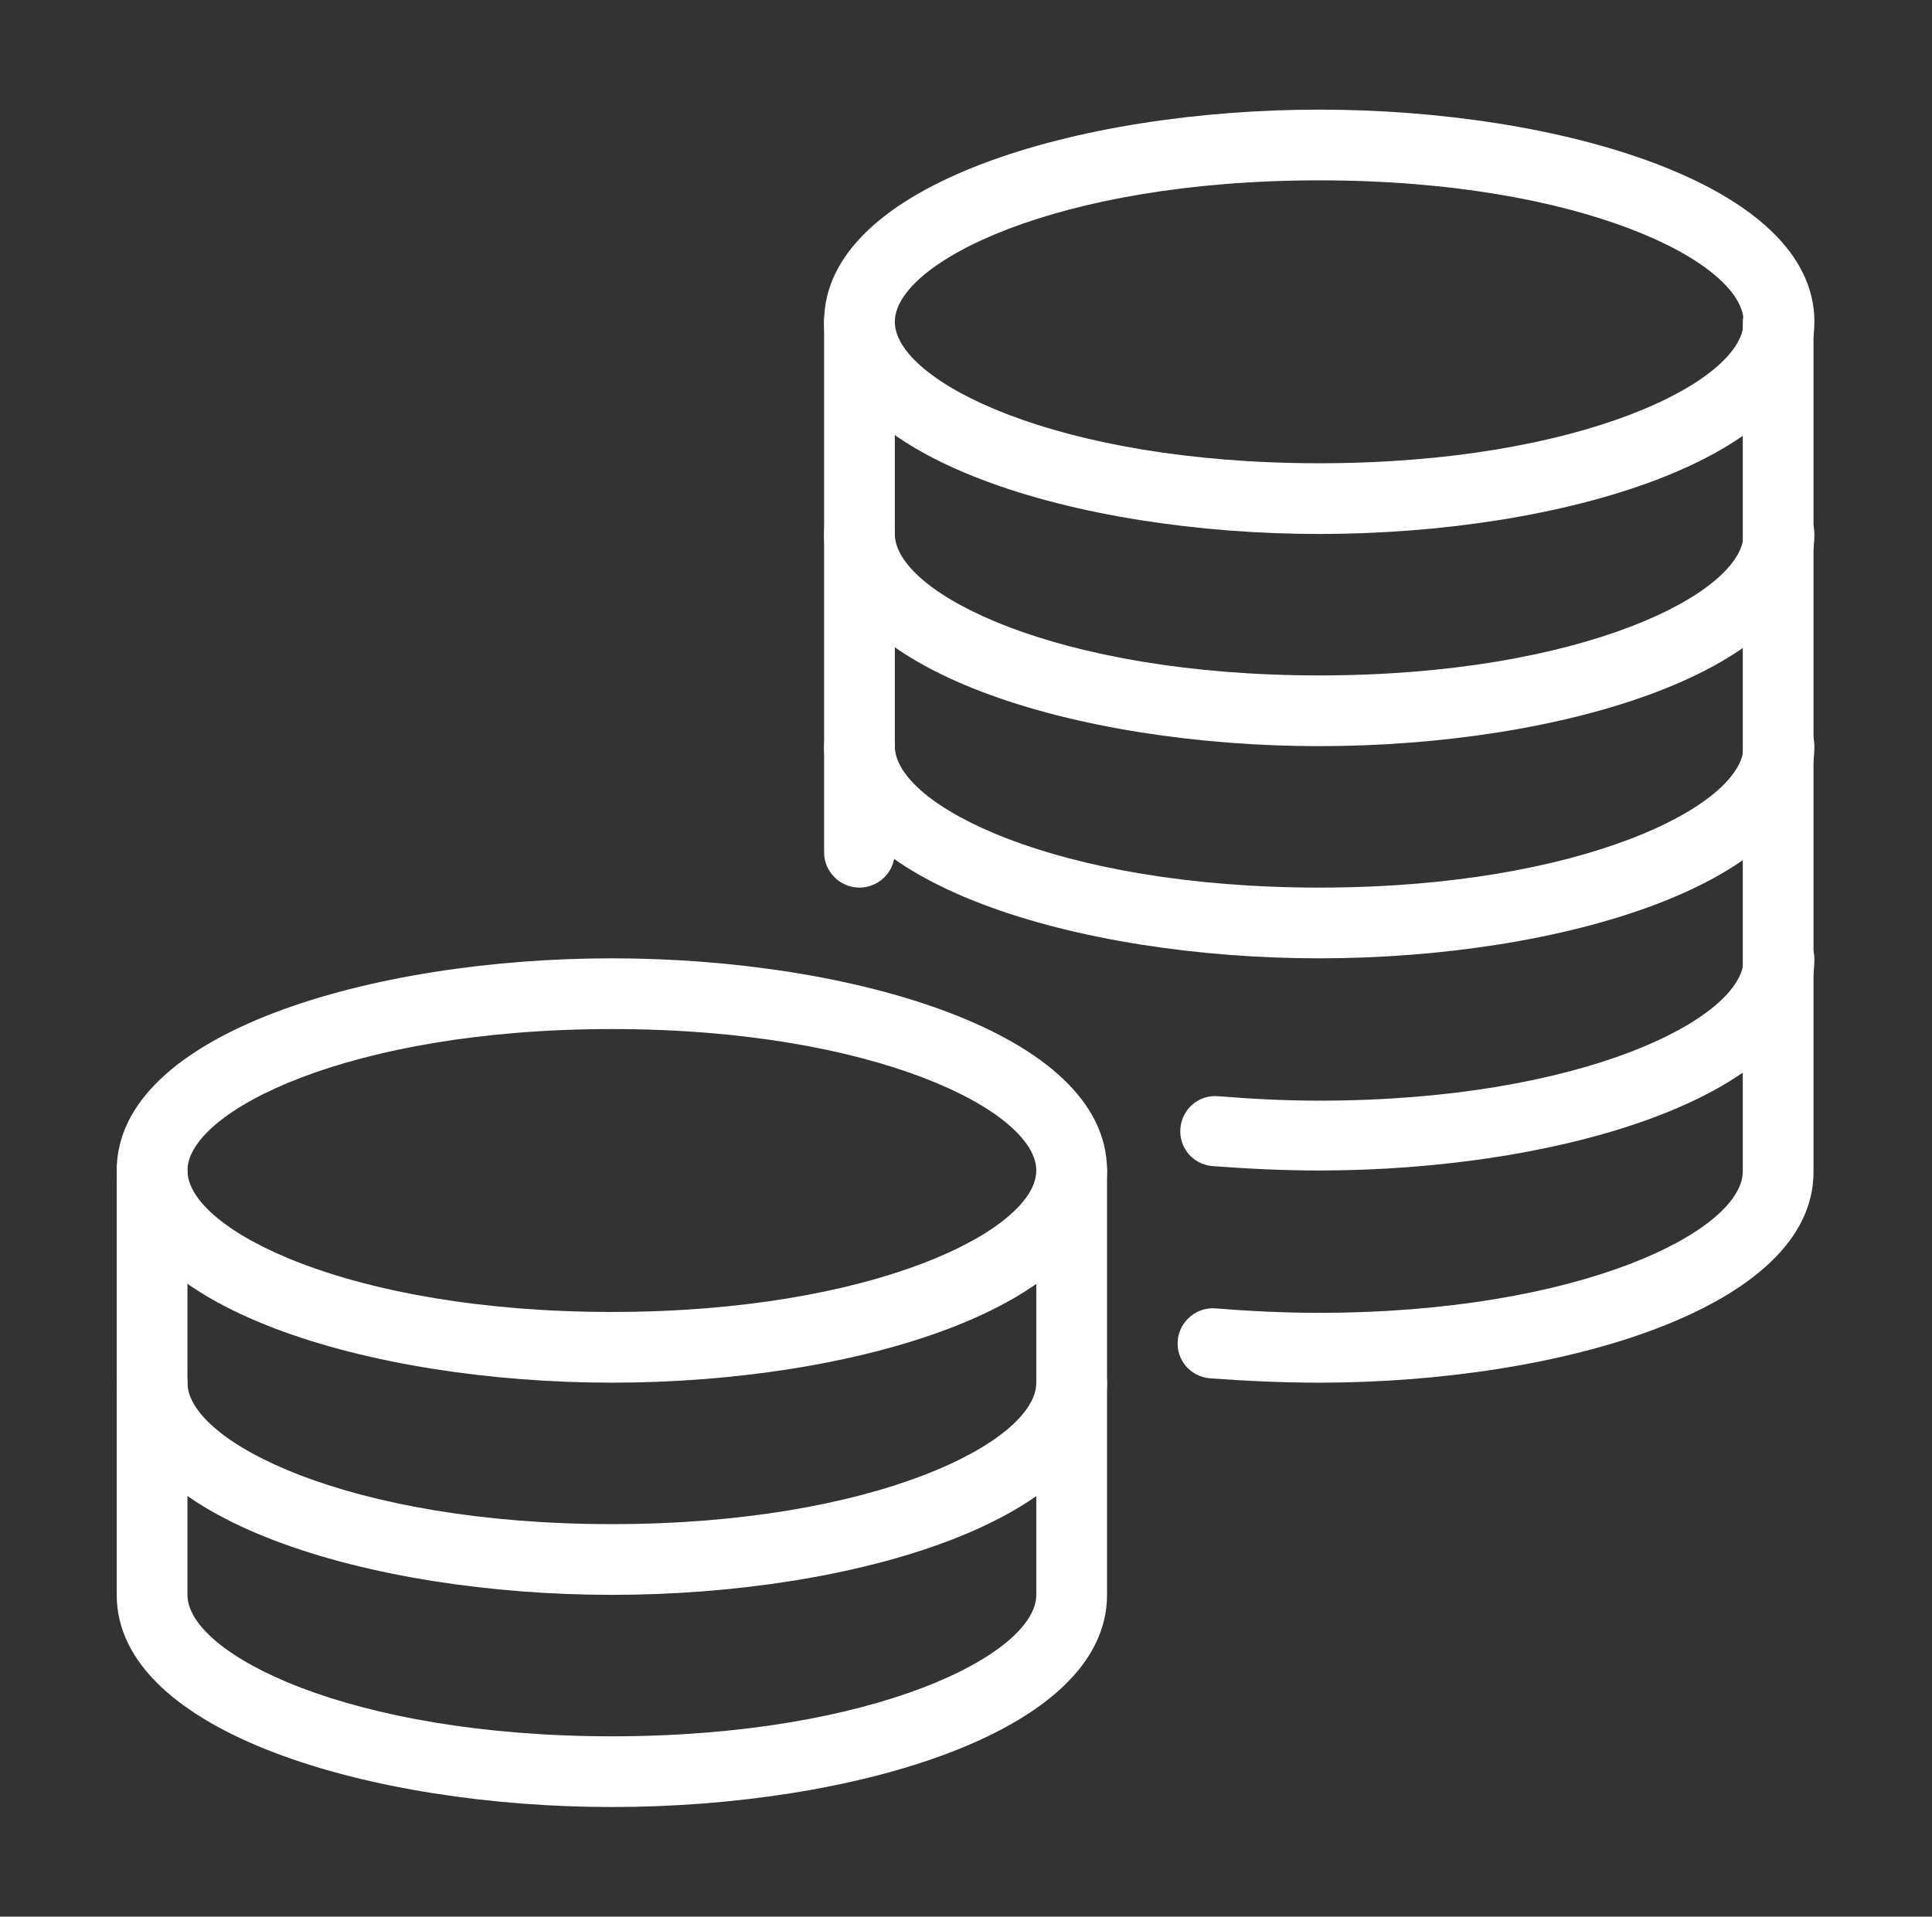
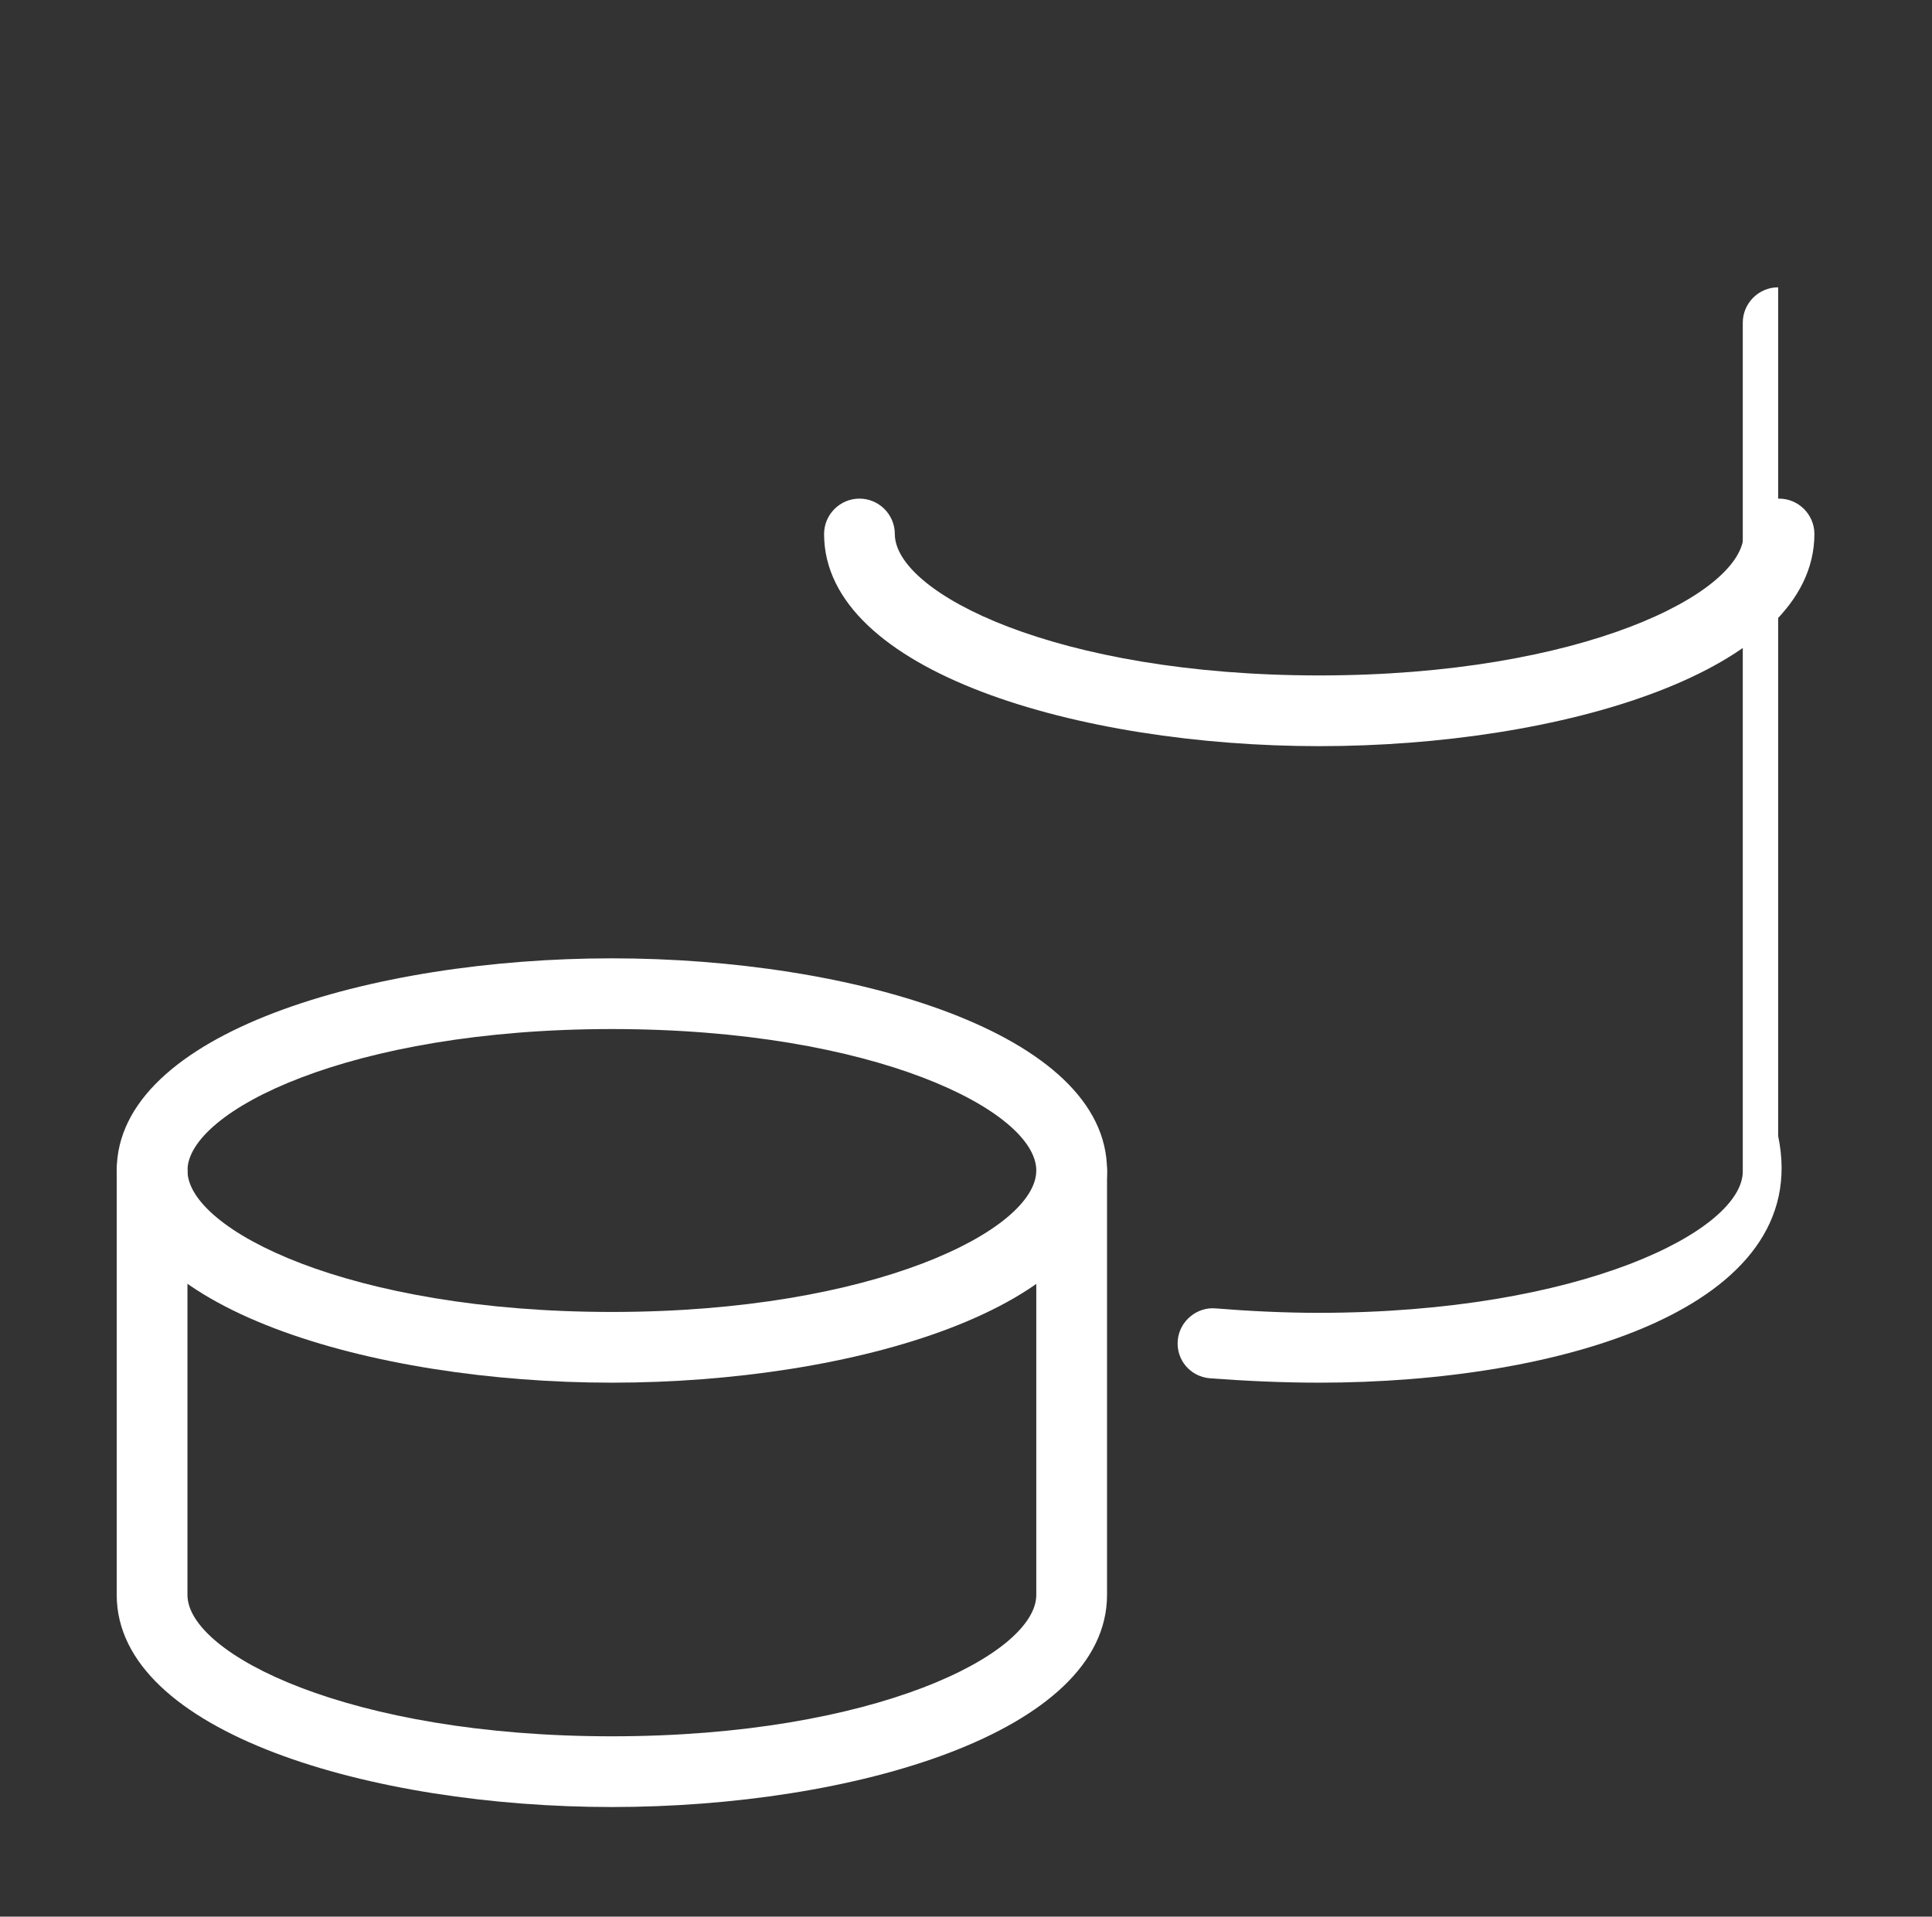
<svg xmlns="http://www.w3.org/2000/svg" version="1.1" id="Ebene_1" x="0px" y="0px" viewBox="0 0 218.5 216.8" style="enable-background:new 0 0 218.5 216.8;" xml:space="preserve">
  <rect x="0" y="0" width="218.5" height="216.8" fill="#333333" stroke="none" />
  <style type="text/css">
	.st0{fill:#FFFFFF;}
</style>
  <g>
    <g>
      <path class="st0" d="M69.2,156.4c-27.1,0-56-8.4-56-24s28.9-24,56-24s56,8.4,56,24S96.4,156.4,69.2,156.4z M69.2,116.4    c-29.7,0-48,9.3-48,16c0,6.7,18.3,16,48,16s48-9.3,48-16S99,116.4,69.2,116.4z" />
    </g>
    <g>
-       <path class="st0" d="M69.2,180.4c-27.1,0-56-8.4-56-24c0-2.2,1.8-4,4-4s4,1.8,4,4c0,6.7,18.3,16,48,16s48-9.3,48-16    c0-2.2,1.8-4,4-4s4,1.8,4,4C125.2,172,96.4,180.4,69.2,180.4z" />
-     </g>
+       </g>
    <g>
      <path class="st0" d="M69.2,204.4c-27.1,0-56-8.4-56-24v-48c0-2.2,1.8-4,4-4s4,1.8,4,4v48c0,6.7,18.3,16,48,16s48-9.3,48-16v-48    c0-2.2,1.8-4,4-4s4,1.8,4,4v48C125.2,196,96.4,204.4,69.2,204.4z" />
    </g>
    <g>
-       <path class="st0" d="M149.2,60.4c-27.1,0-56-8.4-56-24s28.9-24,56-24s56,8.4,56,24S176.4,60.4,149.2,60.4z M149.2,20.4    c-29.7,0-48,9.3-48,16s18.3,16,48,16s48-9.3,48-16S179,20.4,149.2,20.4z" />
-     </g>
+       </g>
    <g>
      <path class="st0" d="M149.2,84.4c-27.1,0-56-8.4-56-24c0-2.2,1.8-4,4-4s4,1.8,4,4c0,6.7,18.3,16,48,16s48-9.3,48-16    c0-2.2,1.8-4,4-4s4,1.8,4,4C205.2,76,176.4,84.4,149.2,84.4z" />
    </g>
    <g>
-       <path class="st0" d="M149.2,108.4c-27.1,0-56-8.4-56-24c0-2.2,1.8-4,4-4s4,1.8,4,4c0,6.7,18.3,16,48,16s48-9.3,48-16    c0-2.2,1.8-4,4-4s4,1.8,4,4C205.2,100,176.4,108.4,149.2,108.4z" />
+       </g>
+     <g>
+       </g>
+     <g>
+       <path class="st0" d="M149.2,156.4c-4.2,0-8.4-0.2-12.4-0.5c-2.2-0.2-3.8-2.1-3.6-4.3s2.2-3.8,4.3-3.6c3.7,0.3,7.7,0.5,11.6,0.5    c29.7,0,48-9.3,48-16v-96c0-2.2,1.8-4,4-4v96C205.2,148,176.4,156.4,149.2,156.4z" />
    </g>
    <g>
-       <path class="st0" d="M149.2,132.4c-4.1,0-8.1-0.2-12.1-0.5c-2.2-0.2-3.8-2.1-3.6-4.3s2.1-3.8,4.3-3.6c3.7,0.3,7.5,0.5,11.4,0.5    c29.7,0,48-9.3,48-16c0-2.2,1.8-4,4-4s4,1.8,4,4C205.2,124,176.4,132.4,149.2,132.4z" />
-     </g>
-     <g>
-       <path class="st0" d="M149.2,156.4c-4.2,0-8.4-0.2-12.4-0.5c-2.2-0.2-3.8-2.1-3.6-4.3s2.2-3.8,4.3-3.6c3.7,0.3,7.7,0.5,11.6,0.5    c29.7,0,48-9.3,48-16v-96c0-2.2,1.8-4,4-4s4,1.8,4,4v96C205.2,148,176.4,156.4,149.2,156.4z" />
-     </g>
-     <g>
-       <path class="st0" d="M97.2,100.4c-2.2,0-4-1.8-4-4v-60c0-2.2,1.8-4,4-4s4,1.8,4,4v60C101.2,98.6,99.4,100.4,97.2,100.4z" />
-     </g>
+       </g>
  </g>
</svg>